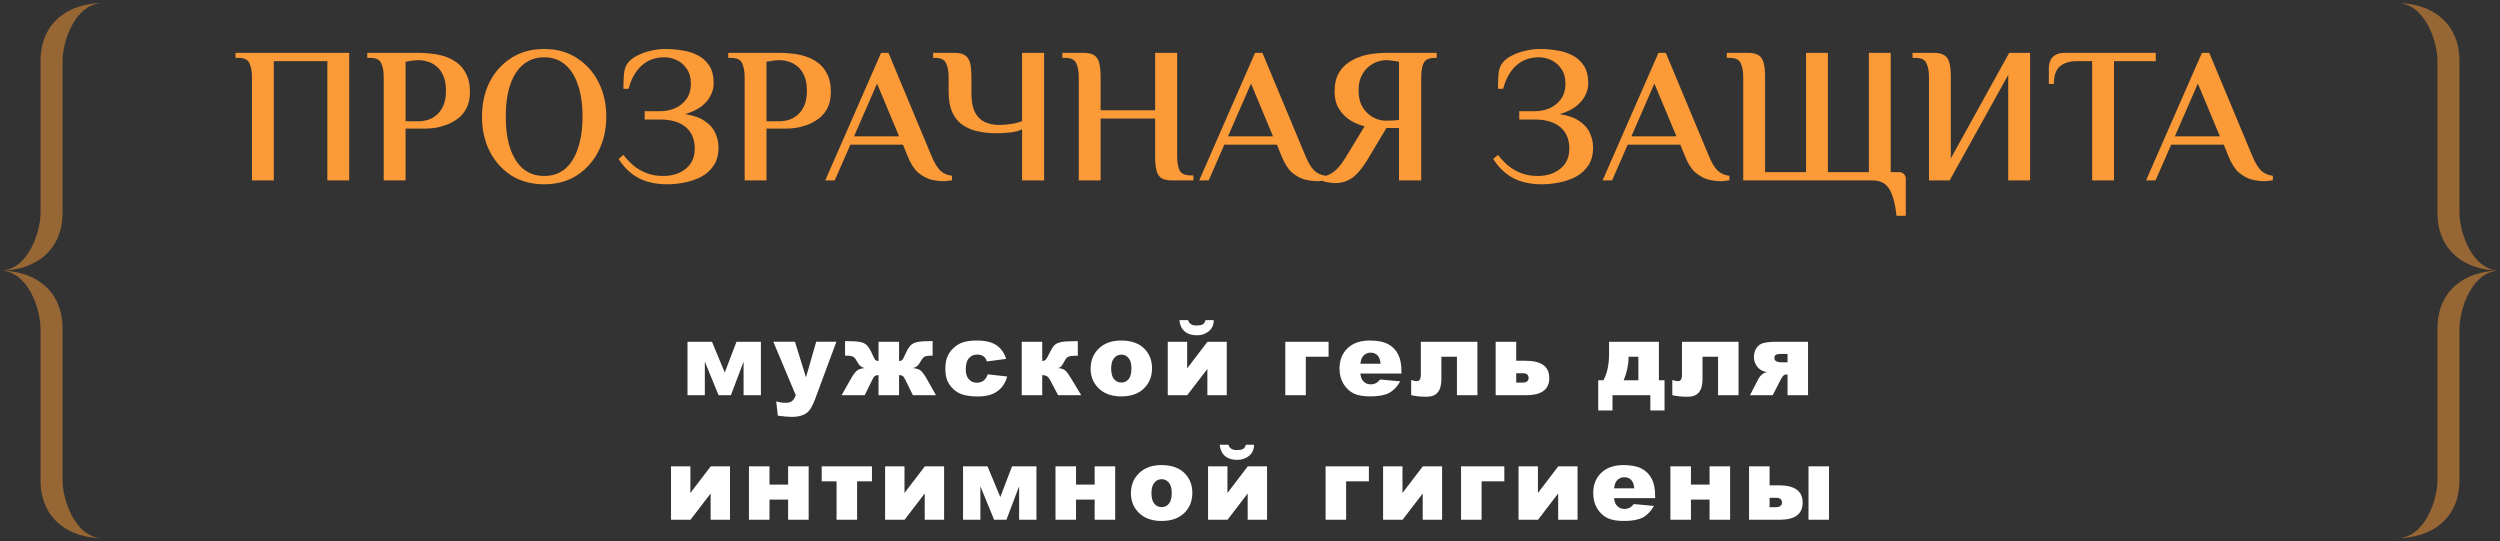
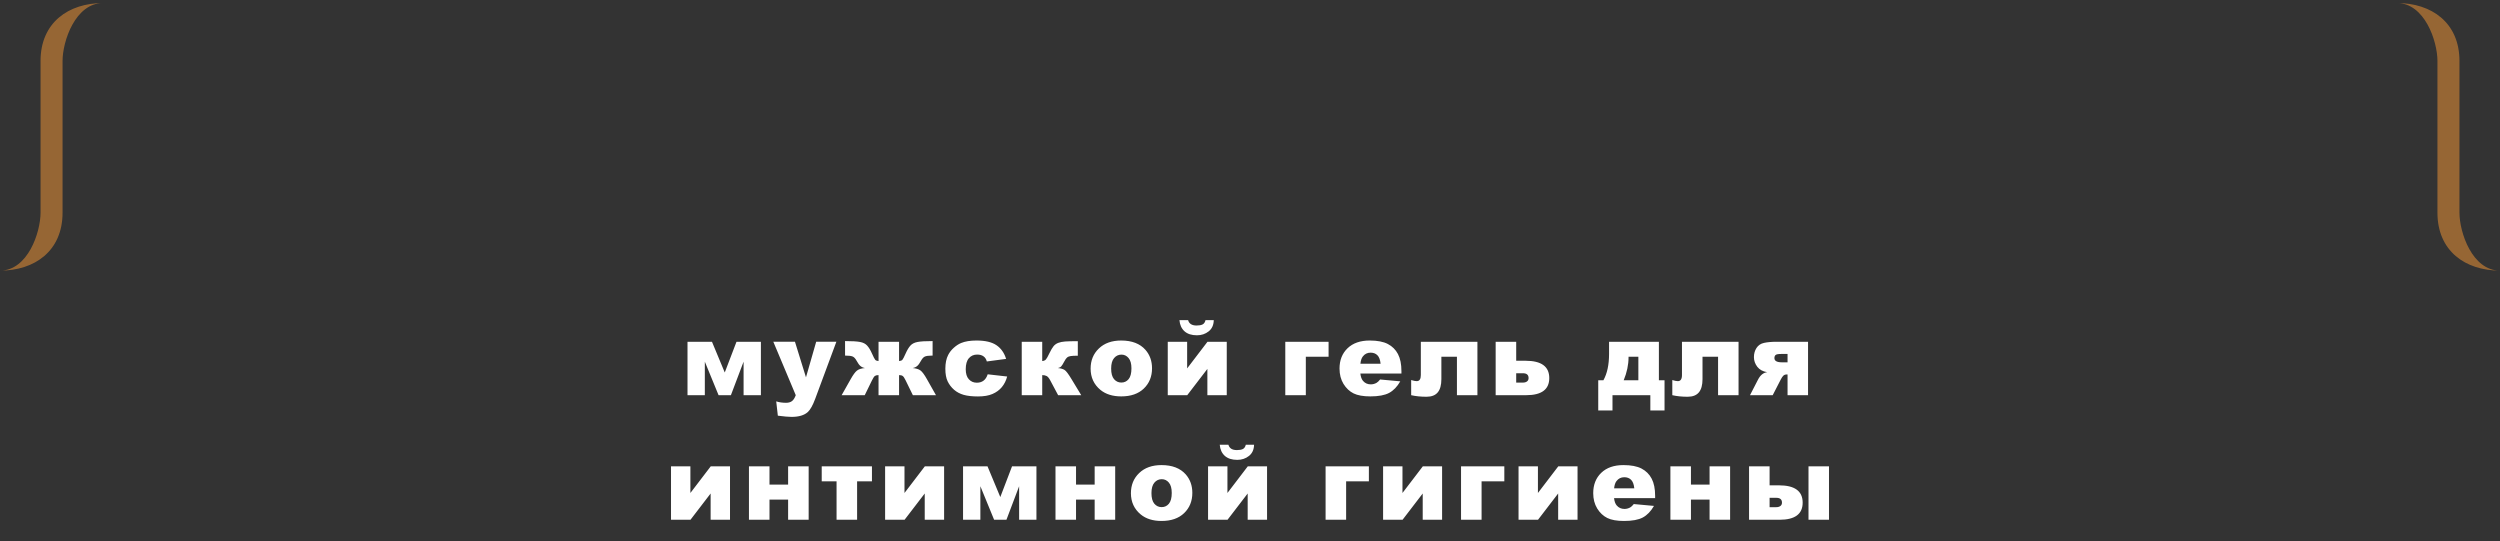
<svg xmlns="http://www.w3.org/2000/svg" width="582" height="126" viewBox="0 0 582 126" fill="none">
  <rect x="0" y="0" width="582" height="126" fill="#333333" stroke="none" />
  <path fill-rule="evenodd" clip-rule="evenodd" d="M14.562 14.193V49.517C14.562 58.417 8.09 63 -9.15527e-05 63C6.472 63 9.438 54.1 9.438 49.517V14.193C9.438 5.293 15.91 0.71 24 0.71C17.527 0.71 14.562 9.61 14.562 14.193Z" fill="#FB9A36" fill-opacity="0.5" />
-   <path fill-rule="evenodd" clip-rule="evenodd" d="M14.562 111.807V76.483C14.562 67.583 8.09 63 -0 63C6.472 63 9.438 71.9 9.438 76.483V111.807C9.438 120.707 15.91 125.29 24 125.29C17.527 125.29 14.562 116.39 14.562 111.807Z" fill="#FB9A36" fill-opacity="0.5" />
-   <path d="M58.657 42V17.97C58.657 16.62 58.462 15.54 58.072 14.73C57.712 13.89 56.857 13.47 55.507 13.47H54.832V12.3H81.292V42H76.207V14.235H63.742V42H58.657ZM89.331 42V17.97C89.331 16.62 89.136 15.54 88.746 14.73C88.386 13.89 87.531 13.47 86.181 13.47H85.506V12.3H97.611C98.421 12.3 99.336 12.36 100.356 12.48C101.376 12.57 102.411 12.78 103.461 13.11C104.511 13.44 105.486 13.935 106.386 14.595C107.286 15.255 108.006 16.14 108.546 17.25C109.116 18.33 109.401 19.695 109.401 21.345C109.401 22.875 109.131 24.165 108.591 25.215C108.051 26.235 107.346 27.06 106.476 27.69C105.606 28.32 104.691 28.8 103.731 29.13C102.801 29.46 101.901 29.685 101.031 29.805C100.191 29.895 99.501 29.94 98.961 29.94H94.416V42H89.331ZM94.416 28.23H97.386C98.106 28.23 98.841 28.125 99.591 27.915C100.341 27.675 101.031 27.285 101.661 26.745C102.321 26.175 102.846 25.44 103.236 24.54C103.626 23.61 103.821 22.47 103.821 21.12C103.821 19.74 103.626 18.6 103.236 17.7C102.846 16.77 102.321 16.035 101.661 15.495C101.031 14.955 100.356 14.58 99.636 14.37C98.916 14.13 98.211 14.01 97.521 14.01C97.101 14.01 96.621 14.04 96.081 14.1C95.571 14.16 95.016 14.25 94.416 14.37V28.23ZM126.653 42.9C123.743 42.9 121.193 42.21 119.003 40.83C116.843 39.42 115.163 37.53 113.963 35.16C112.793 32.79 112.208 30.12 112.208 27.15C112.208 24.18 112.793 21.51 113.963 19.14C115.163 16.77 116.843 14.895 119.003 13.515C121.193 12.105 123.743 11.4 126.653 11.4C129.593 11.4 132.143 12.105 134.303 13.515C136.463 14.895 138.143 16.77 139.343 19.14C140.543 21.51 141.143 24.18 141.143 27.15C141.143 30.12 140.543 32.79 139.343 35.16C138.143 37.53 136.463 39.42 134.303 40.83C132.143 42.21 129.593 42.9 126.653 42.9ZM126.653 40.965C128.573 40.965 130.193 40.425 131.513 39.345C132.833 38.235 133.838 36.645 134.528 34.575C135.248 32.505 135.608 30.03 135.608 27.15C135.608 24.24 135.248 21.765 134.528 19.725C133.838 17.655 132.833 16.08 131.513 15C130.193 13.89 128.573 13.335 126.653 13.335C124.793 13.335 123.188 13.89 121.838 15C120.518 16.08 119.498 17.655 118.778 19.725C118.088 21.765 117.743 24.24 117.743 27.15C117.743 30.03 118.088 32.505 118.778 34.575C119.498 36.645 120.518 38.235 121.838 39.345C123.188 40.425 124.793 40.965 126.653 40.965ZM155.346 42.9C152.796 42.9 150.606 42.435 148.776 41.505C146.946 40.575 145.356 39.075 144.006 37.005L145.131 36.06C145.821 36.96 146.601 37.785 147.471 38.535C148.341 39.255 149.346 39.84 150.486 40.29C151.626 40.74 152.931 40.965 154.401 40.965C156.501 40.965 158.241 40.41 159.621 39.3C161.031 38.19 161.736 36.615 161.736 34.575C161.736 32.415 161.031 30.75 159.621 29.58C158.241 28.41 156.261 27.825 153.681 27.825H150.081V25.89H153.681C154.881 25.89 156.021 25.665 157.101 25.215C158.211 24.735 159.111 24.015 159.801 23.055C160.491 22.095 160.836 20.91 160.836 19.5C160.836 18.06 160.506 16.89 159.846 15.99C159.216 15.06 158.421 14.385 157.461 13.965C156.531 13.545 155.586 13.335 154.626 13.335C152.526 13.335 150.756 13.995 149.316 15.315C147.906 16.635 146.916 18.42 146.346 20.67H145.131C145.131 19.32 145.176 18.135 145.266 17.115C145.356 16.095 145.686 15.24 146.256 14.55C146.796 13.89 147.531 13.335 148.461 12.885C149.421 12.405 150.456 12.045 151.566 11.805C152.706 11.535 153.801 11.4 154.851 11.4C156.111 11.4 157.401 11.505 158.721 11.715C160.041 11.895 161.256 12.27 162.366 12.84C163.506 13.41 164.421 14.22 165.111 15.27C165.801 16.32 166.146 17.715 166.146 19.455C166.146 20.415 165.891 21.375 165.381 22.335C164.901 23.265 164.166 24.105 163.176 24.855C162.186 25.575 160.956 26.145 159.486 26.565C161.436 26.865 162.966 27.405 164.076 28.185C165.216 28.935 166.026 29.85 166.506 30.93C167.016 32.01 167.271 33.15 167.271 34.35C167.271 36.03 166.896 37.425 166.146 38.535C165.426 39.615 164.466 40.485 163.266 41.145C162.066 41.775 160.761 42.225 159.351 42.495C157.971 42.765 156.636 42.9 155.346 42.9ZM173.354 42V17.97C173.354 16.62 173.159 15.54 172.769 14.73C172.409 13.89 171.554 13.47 170.204 13.47H169.529V12.3H181.634C182.444 12.3 183.359 12.36 184.379 12.48C185.399 12.57 186.434 12.78 187.484 13.11C188.534 13.44 189.509 13.935 190.409 14.595C191.309 15.255 192.029 16.14 192.569 17.25C193.139 18.33 193.424 19.695 193.424 21.345C193.424 22.875 193.154 24.165 192.614 25.215C192.074 26.235 191.369 27.06 190.499 27.69C189.629 28.32 188.714 28.8 187.754 29.13C186.824 29.46 185.924 29.685 185.054 29.805C184.214 29.895 183.524 29.94 182.984 29.94H178.439V42H173.354ZM178.439 28.23H181.409C182.129 28.23 182.864 28.125 183.614 27.915C184.364 27.675 185.054 27.285 185.684 26.745C186.344 26.175 186.869 25.44 187.259 24.54C187.649 23.61 187.844 22.47 187.844 21.12C187.844 19.74 187.649 18.6 187.259 17.7C186.869 16.77 186.344 16.035 185.684 15.495C185.054 14.955 184.379 14.58 183.659 14.37C182.939 14.13 182.234 14.01 181.544 14.01C181.124 14.01 180.644 14.04 180.104 14.1C179.594 14.16 179.039 14.25 178.439 14.37V28.23ZM219.656 42.18C218.786 42.18 217.826 42.06 216.776 41.82C215.756 41.55 214.751 41.01 213.761 40.2C212.801 39.36 211.976 38.07 211.286 36.33L210.206 33.675H197.966L194.321 42H192.116L205.121 12.3H206.831L216.866 36.33C217.466 37.8 218.126 38.91 218.846 39.66C219.596 40.38 220.526 40.8 221.636 40.92V41.955C221.396 42.015 221.081 42.06 220.691 42.09C220.331 42.15 219.986 42.18 219.656 42.18ZM198.821 31.74H209.306L204.176 19.455L198.821 31.74ZM237.939 42V30.12C237.219 30.45 236.304 30.69 235.194 30.84C234.084 30.96 233.034 31.02 232.044 31.02C230.334 31.02 228.789 30.855 227.409 30.525C226.059 30.195 224.889 29.67 223.899 28.95C222.909 28.2 222.144 27.195 221.604 25.935C221.094 24.675 220.839 23.13 220.839 21.3V17.97C220.839 16.62 220.644 15.54 220.254 14.73C219.894 13.89 219.039 13.47 217.689 13.47H217.239V12.3H222.099C223.149 12.3 223.959 12.465 224.529 12.795C225.129 13.125 225.549 13.695 225.789 14.505C226.029 15.315 226.149 16.47 226.149 17.97V21.75C226.149 23.52 226.404 24.945 226.914 26.025C227.454 27.105 228.204 27.885 229.164 28.365C230.154 28.845 231.309 29.085 232.629 29.085C233.529 29.085 234.459 29.01 235.419 28.86C236.379 28.71 237.219 28.485 237.939 28.185V12.3H243.069V42H237.939ZM251.137 42V17.97C251.137 16.62 250.942 15.54 250.552 14.73C250.192 13.89 249.337 13.47 247.987 13.47H247.312V12.3H252.172C253.222 12.3 254.032 12.465 254.602 12.795C255.202 13.125 255.622 13.695 255.862 14.505C256.102 15.315 256.222 16.47 256.222 17.97V25.665H268.912V12.3H274.042V36.33C274.042 37.68 274.222 38.775 274.582 39.615C274.972 40.425 275.842 40.83 277.192 40.83H277.822V42H272.962C271.912 42 271.087 41.85 270.487 41.55C269.917 41.22 269.512 40.65 269.272 39.84C269.032 39 268.912 37.83 268.912 36.33V27.6H256.222V42H251.137ZM306.712 42.18C305.842 42.18 304.882 42.06 303.832 41.82C302.812 41.55 301.807 41.01 300.817 40.2C299.857 39.36 299.032 38.07 298.342 36.33L297.262 33.675H285.022L281.377 42H279.172L292.177 12.3H293.887L303.922 36.33C304.522 37.8 305.182 38.91 305.902 39.66C306.652 40.38 307.582 40.8 308.692 40.92V41.955C308.452 42.015 308.137 42.06 307.747 42.09C307.387 42.15 307.042 42.18 306.712 42.18ZM285.877 31.74H296.362L291.232 19.455L285.877 31.74ZM310.834 42.63C310.294 42.63 309.739 42.57 309.169 42.45C308.599 42.36 308.179 42.255 307.909 42.135V41.145C308.779 40.995 309.649 40.605 310.519 39.975C311.389 39.315 312.289 38.235 313.219 36.735L317.674 29.4C316.624 29.16 315.559 28.725 314.479 28.095C313.399 27.435 312.499 26.55 311.779 25.44C311.059 24.33 310.699 22.935 310.699 21.255C310.699 19.725 310.954 18.435 311.464 17.385C312.004 16.335 312.709 15.48 313.579 14.82C314.449 14.16 315.394 13.65 316.414 13.29C317.464 12.9 318.514 12.645 319.564 12.525C320.644 12.375 321.619 12.3 322.489 12.3H334.459V13.47H334.009C332.659 13.47 331.789 13.89 331.399 14.73C331.039 15.54 330.859 16.62 330.859 17.97V42H325.684V29.805H322.759L318.394 37.095C317.134 39.195 315.904 40.65 314.704 41.46C313.534 42.24 312.244 42.63 310.834 42.63ZM322.714 28.095C323.134 28.095 323.644 28.08 324.244 28.05C324.874 27.99 325.354 27.945 325.684 27.915V14.37C325.054 14.25 324.469 14.16 323.929 14.1C323.419 14.04 322.969 14.01 322.579 14.01C321.949 14.01 321.259 14.145 320.509 14.415C319.789 14.685 319.099 15.105 318.439 15.675C317.809 16.245 317.284 16.98 316.864 17.88C316.474 18.75 316.279 19.8 316.279 21.03C316.279 22.29 316.474 23.37 316.864 24.27C317.284 25.17 317.824 25.905 318.484 26.475C319.144 27.045 319.834 27.465 320.554 27.735C321.304 27.975 322.024 28.095 322.714 28.095ZM358.945 42.9C356.395 42.9 354.205 42.435 352.375 41.505C350.545 40.575 348.955 39.075 347.605 37.005L348.73 36.06C349.42 36.96 350.2 37.785 351.07 38.535C351.94 39.255 352.945 39.84 354.085 40.29C355.225 40.74 356.53 40.965 358 40.965C360.1 40.965 361.84 40.41 363.22 39.3C364.63 38.19 365.335 36.615 365.335 34.575C365.335 32.415 364.63 30.75 363.22 29.58C361.84 28.41 359.86 27.825 357.28 27.825H353.68V25.89H357.28C358.48 25.89 359.62 25.665 360.7 25.215C361.81 24.735 362.71 24.015 363.4 23.055C364.09 22.095 364.435 20.91 364.435 19.5C364.435 18.06 364.105 16.89 363.445 15.99C362.815 15.06 362.02 14.385 361.06 13.965C360.13 13.545 359.185 13.335 358.225 13.335C356.125 13.335 354.355 13.995 352.915 15.315C351.505 16.635 350.515 18.42 349.945 20.67H348.73C348.73 19.32 348.775 18.135 348.865 17.115C348.955 16.095 349.285 15.24 349.855 14.55C350.395 13.89 351.13 13.335 352.06 12.885C353.02 12.405 354.055 12.045 355.165 11.805C356.305 11.535 357.4 11.4 358.45 11.4C359.71 11.4 361 11.505 362.32 11.715C363.64 11.895 364.855 12.27 365.965 12.84C367.105 13.41 368.02 14.22 368.71 15.27C369.4 16.32 369.745 17.715 369.745 19.455C369.745 20.415 369.49 21.375 368.98 22.335C368.5 23.265 367.765 24.105 366.775 24.855C365.785 25.575 364.555 26.145 363.085 26.565C365.035 26.865 366.565 27.405 367.675 28.185C368.815 28.935 369.625 29.85 370.105 30.93C370.615 32.01 370.87 33.15 370.87 34.35C370.87 36.03 370.495 37.425 369.745 38.535C369.025 39.615 368.065 40.485 366.865 41.145C365.665 41.775 364.36 42.225 362.95 42.495C361.57 42.765 360.235 42.9 358.945 42.9ZM400.623 42.18C399.753 42.18 398.793 42.06 397.743 41.82C396.723 41.55 395.718 41.01 394.728 40.2C393.768 39.36 392.943 38.07 392.253 36.33L391.173 33.675H378.933L375.288 42H373.083L386.088 12.3H387.798L397.833 36.33C398.433 37.8 399.093 38.91 399.813 39.66C400.563 40.38 401.493 40.8 402.603 40.92V41.955C402.363 42.015 402.048 42.06 401.658 42.09C401.298 42.15 400.953 42.18 400.623 42.18ZM379.788 31.74H390.273L385.143 19.455L379.788 31.74ZM441.51 50.235C441.27 48.105 440.91 46.44 440.43 45.24C439.98 44.04 439.38 43.2 438.63 42.72C437.91 42.24 436.995 42 435.885 42H405.825V17.97C405.825 16.62 405.63 15.54 405.24 14.73C404.88 13.89 404.025 13.47 402.675 13.47H402V12.3H406.86C407.91 12.3 408.72 12.465 409.29 12.795C409.89 13.125 410.31 13.695 410.55 14.505C410.79 15.315 410.91 16.47 410.91 17.97V40.065H420.45V12.3H425.535V40.065H435.075V12.3H440.16V40.065H442.095C442.545 40.065 442.92 40.215 443.22 40.515C443.52 40.815 443.67 41.19 443.67 41.64V50.235H441.51ZM449.067 42V17.97C449.067 16.62 448.872 15.54 448.482 14.73C448.122 13.89 447.267 13.47 445.917 13.47H445.242V12.3H450.102C451.152 12.3 451.962 12.465 452.532 12.795C453.132 13.125 453.552 13.695 453.792 14.505C454.032 15.315 454.152 16.47 454.152 17.97V36.87L467.742 12.3H472.602V42H467.517V17.43L453.882 42H449.067ZM487.054 42V14.235H483.499C481.819 14.235 480.499 14.64 479.539 15.45C478.609 16.26 478.144 17.625 478.144 19.545H476.974V15.9C476.974 15.3 477.079 14.73 477.289 14.19C477.499 13.62 477.874 13.17 478.414 12.84C478.984 12.48 479.779 12.3 480.799 12.3H501.859V14.235H492.139V42H487.054ZM527.141 42.18C526.271 42.18 525.311 42.06 524.261 41.82C523.241 41.55 522.236 41.01 521.246 40.2C520.286 39.36 519.461 38.07 518.771 36.33L517.691 33.675H505.451L501.806 42H499.601L512.606 12.3H514.316L524.351 36.33C524.951 37.8 525.611 38.91 526.331 39.66C527.081 40.38 528.011 40.8 529.121 40.92V41.955C528.881 42.015 528.566 42.06 528.176 42.09C527.816 42.15 527.471 42.18 527.141 42.18ZM506.306 31.74H516.791L511.661 19.455L506.306 31.74Z" fill="#FB9A36" />
  <path d="M177.138 92H173.107V84.195L170.154 92H167.283L164.084 84.195V92H160.052V79.566H165.748L168.724 86.715L171.455 79.566H177.138V92ZM180.026 79.555H185.065L187.631 87.84L190.01 79.555H194.709L189.776 92.856C189.213 94.371 188.639 95.394 188.053 95.926C187.225 96.676 185.963 97.051 184.268 97.051C183.58 97.051 182.518 96.957 181.08 96.769L180.705 93.441C181.393 93.66 182.159 93.769 183.002 93.769C183.565 93.769 184.018 93.641 184.362 93.383C184.713 93.125 185.01 92.664 185.252 92L180.026 79.555ZM217.894 92H212.515L210.839 88.566C210.566 87.996 210.331 87.648 210.136 87.523C209.948 87.391 209.671 87.324 209.304 87.324V92H204.523V87.324C204.163 87.324 203.886 87.387 203.691 87.512C203.503 87.637 203.269 87.988 202.988 88.566L201.312 92H195.933L198.042 88.262C198.605 87.262 199.089 86.602 199.495 86.281C199.902 85.953 200.523 85.754 201.359 85.684C200.945 85.606 200.597 85.449 200.316 85.215C200.034 84.981 199.741 84.582 199.437 84.019C199.132 83.457 198.812 83.113 198.476 82.988C198.14 82.856 197.628 82.789 196.941 82.789H196.73V79.402C198.363 79.402 199.53 79.473 200.234 79.613C200.945 79.746 201.491 80.027 201.874 80.457C202.265 80.879 202.64 81.496 202.999 82.309C203.359 83.121 203.613 83.609 203.761 83.773C203.909 83.93 204.163 84.023 204.523 84.055V79.566H209.304V84.055C209.663 84.023 209.917 83.93 210.066 83.773C210.214 83.609 210.468 83.121 210.827 82.309C211.187 81.496 211.558 80.879 211.941 80.457C212.331 80.027 212.882 79.746 213.593 79.613C214.304 79.473 215.476 79.402 217.109 79.402V82.789H216.886C216.206 82.789 215.695 82.856 215.351 82.988C215.015 83.113 214.695 83.457 214.39 84.019C214.085 84.582 213.792 84.981 213.511 85.215C213.23 85.449 212.882 85.606 212.468 85.684C213.265 85.754 213.866 85.938 214.273 86.234C214.687 86.531 215.191 87.207 215.784 88.262L217.894 92ZM229.934 87.137L234.469 87.652C234.219 88.598 233.809 89.418 233.238 90.113C232.668 90.801 231.938 91.336 231.047 91.719C230.164 92.102 229.039 92.293 227.672 92.293C226.352 92.293 225.25 92.172 224.367 91.93C223.492 91.68 222.738 91.281 222.105 90.734C221.473 90.18 220.977 89.531 220.617 88.789C220.258 88.047 220.078 87.062 220.078 85.836C220.078 84.555 220.297 83.488 220.734 82.637C221.055 82.012 221.492 81.453 222.047 80.961C222.602 80.461 223.172 80.09 223.758 79.848C224.688 79.465 225.879 79.273 227.332 79.273C229.363 79.273 230.91 79.637 231.973 80.363C233.043 81.09 233.793 82.152 234.223 83.551L229.734 84.148C229.594 83.617 229.336 83.219 228.961 82.953C228.594 82.68 228.098 82.543 227.473 82.543C226.684 82.543 226.043 82.828 225.551 83.398C225.066 83.961 224.824 84.816 224.824 85.965C224.824 86.988 225.066 87.766 225.551 88.297C226.035 88.828 226.652 89.094 227.402 89.094C228.027 89.094 228.551 88.934 228.973 88.613C229.402 88.293 229.723 87.801 229.934 87.137ZM251.712 92H246.333L244.505 88.566C244.216 88.019 243.93 87.676 243.649 87.535C243.376 87.394 243.036 87.324 242.63 87.324V92H237.86V79.566H242.63V84.055C243.02 84.016 243.309 83.887 243.497 83.668C243.684 83.449 243.954 82.969 244.305 82.227C244.665 81.484 244.985 80.941 245.266 80.598C245.548 80.254 245.907 79.996 246.345 79.824C246.782 79.652 247.329 79.543 247.985 79.496C248.641 79.449 249.618 79.426 250.915 79.426V82.812H250.704C250.063 82.812 249.575 82.84 249.239 82.894C248.903 82.941 248.634 83.047 248.43 83.211C248.227 83.375 247.993 83.711 247.727 84.219C247.462 84.727 247.239 85.082 247.059 85.285C246.888 85.481 246.63 85.613 246.286 85.684C246.95 85.746 247.462 85.891 247.821 86.117C248.18 86.336 248.723 87.051 249.45 88.262L251.712 92ZM253.896 85.812C253.896 83.914 254.537 82.352 255.818 81.125C257.099 79.891 258.83 79.273 261.009 79.273C263.502 79.273 265.384 79.996 266.658 81.441C267.681 82.606 268.193 84.039 268.193 85.742C268.193 87.656 267.556 89.227 266.283 90.453C265.017 91.672 263.263 92.281 261.021 92.281C259.021 92.281 257.404 91.773 256.17 90.758C254.654 89.5 253.896 87.852 253.896 85.812ZM258.677 85.801C258.677 86.91 258.9 87.731 259.345 88.262C259.798 88.793 260.365 89.059 261.045 89.059C261.732 89.059 262.295 88.797 262.732 88.273C263.177 87.75 263.4 86.91 263.4 85.754C263.4 84.676 263.177 83.875 262.732 83.352C262.287 82.82 261.736 82.555 261.08 82.555C260.384 82.555 259.81 82.824 259.357 83.363C258.904 83.894 258.677 84.707 258.677 85.801ZM285.588 92H281.077V85.883L276.389 92H271.854V79.566H276.366V85.766L281.1 79.566H285.588V92ZM282.565 74.527C282.541 75.66 282.147 76.531 281.381 77.141C280.616 77.75 279.705 78.055 278.651 78.055C277.416 78.055 276.452 77.746 275.756 77.129C275.061 76.504 274.666 75.637 274.573 74.527H276.588C276.823 75.363 277.479 75.781 278.557 75.781C279.151 75.781 279.616 75.699 279.952 75.535C280.295 75.363 280.526 75.027 280.643 74.527H282.565ZM309.293 83.047H303.996V92H299.215V79.566H309.293V83.047ZM326.255 86.961H316.692C316.778 87.727 316.985 88.297 317.313 88.672C317.774 89.211 318.376 89.481 319.118 89.481C319.587 89.481 320.032 89.363 320.454 89.129C320.712 88.981 320.989 88.719 321.286 88.344L325.985 88.777C325.266 90.027 324.399 90.926 323.384 91.473C322.368 92.012 320.911 92.281 319.013 92.281C317.364 92.281 316.067 92.051 315.122 91.59C314.177 91.121 313.391 90.383 312.766 89.375C312.149 88.359 311.841 87.168 311.841 85.801C311.841 83.856 312.462 82.281 313.704 81.078C314.954 79.875 316.677 79.273 318.872 79.273C320.653 79.273 322.059 79.543 323.091 80.082C324.122 80.621 324.907 81.402 325.446 82.426C325.985 83.449 326.255 84.781 326.255 86.422V86.961ZM321.403 84.676C321.309 83.754 321.059 83.094 320.653 82.695C320.255 82.297 319.727 82.098 319.071 82.098C318.313 82.098 317.708 82.398 317.255 83C316.966 83.375 316.782 83.934 316.704 84.676H321.403ZM343.943 92H339.173V83.047H335.552V88.262C335.552 89.652 335.267 90.684 334.697 91.356C334.134 92.027 333.267 92.363 332.095 92.363C330.767 92.363 329.576 92.242 328.521 92V88.473C329.084 88.644 329.513 88.731 329.81 88.731C330.451 88.731 330.771 88.254 330.771 87.301V79.566H343.943V92ZM352.971 83.984H355.151C358.83 83.984 360.67 85.328 360.67 88.016C360.67 90.672 358.877 92 355.291 92H348.19V79.566H352.971V83.984ZM352.971 89.07H354.53C354.92 89.07 355.237 88.981 355.479 88.801C355.729 88.621 355.854 88.359 355.854 88.016C355.854 87.266 355.413 86.891 354.53 86.891H352.971V89.07ZM387.504 95.551H384.199V92H375.387V95.551H372.07V88.519H373.277C374.152 86.957 374.59 84.91 374.59 82.379V79.566H386.191V88.519H387.504V95.551ZM381.41 88.519V83.047H379.125V83.188C379.125 84.914 378.75 86.691 378 88.519H381.41ZM404.735 92H399.966V83.047H396.345V88.262C396.345 89.652 396.059 90.684 395.489 91.356C394.927 92.027 394.059 92.363 392.887 92.363C391.559 92.363 390.368 92.242 389.313 92V88.473C389.876 88.644 390.305 88.731 390.602 88.731C391.243 88.731 391.563 88.254 391.563 87.301V79.566H404.735V92ZM420.912 92H416.142V87.172H415.966C415.63 87.172 415.365 87.266 415.17 87.453C414.982 87.633 414.791 87.91 414.595 88.285L412.685 92H407.4L409.252 88.402C409.798 87.332 410.517 86.746 411.408 86.644C410.4 86.488 409.63 86.07 409.099 85.391C408.576 84.703 408.314 83.953 408.314 83.141C408.314 82.336 408.513 81.625 408.912 81.008C409.318 80.383 409.904 79.988 410.67 79.824C411.443 79.652 412.416 79.566 413.588 79.566H420.912V92ZM416.142 84.348V82.402H414.654C413.951 82.402 413.513 82.488 413.341 82.66C413.17 82.824 413.084 83.059 413.084 83.363C413.084 84.019 413.662 84.348 414.818 84.348H416.142ZM169.945 121H165.434V114.883L160.746 121H156.211V108.566H160.723V114.766L165.457 108.566H169.945V121ZM188.255 121H183.473V116.301H179.138V121H174.356V108.566H179.138V112.82H183.473V108.566H188.255V121ZM202.99 112.047H199.533V121H194.752V112.047H191.295V108.566H202.99V112.047ZM219.788 121H215.276V114.883L210.588 121H206.053V108.566H210.565V114.766L215.299 108.566H219.788V121ZM241.284 121H237.253V113.195L234.3 121H231.429L228.23 113.195V121H224.198V108.566H229.894L232.87 115.715L235.601 108.566H241.284V121ZM259.617 121H254.836V116.301H250.5V121H245.719V108.566H250.5V112.82H254.836V108.566H259.617V121ZM263.278 114.812C263.278 112.914 263.919 111.352 265.2 110.125C266.481 108.891 268.212 108.273 270.391 108.273C272.884 108.273 274.766 108.996 276.04 110.441C277.063 111.605 277.575 113.039 277.575 114.742C277.575 116.656 276.938 118.227 275.665 119.453C274.399 120.672 272.645 121.281 270.403 121.281C268.403 121.281 266.786 120.773 265.552 119.758C264.036 118.5 263.278 116.852 263.278 114.812ZM268.059 114.801C268.059 115.91 268.282 116.73 268.727 117.262C269.18 117.793 269.747 118.059 270.427 118.059C271.114 118.059 271.677 117.797 272.114 117.273C272.559 116.75 272.782 115.91 272.782 114.754C272.782 113.676 272.559 112.875 272.114 112.352C271.669 111.82 271.118 111.555 270.462 111.555C269.766 111.555 269.192 111.824 268.739 112.363C268.286 112.895 268.059 113.707 268.059 114.801ZM294.97 121H290.459V114.883L285.771 121H281.236V108.566H285.748V114.766L290.482 108.566H294.97V121ZM291.947 103.527C291.923 104.66 291.529 105.531 290.763 106.141C289.998 106.75 289.088 107.055 288.033 107.055C286.798 107.055 285.834 106.746 285.138 106.129C284.443 105.504 284.048 104.637 283.955 103.527H285.97C286.205 104.363 286.861 104.781 287.939 104.781C288.533 104.781 288.998 104.699 289.334 104.535C289.677 104.363 289.908 104.027 290.025 103.527H291.947ZM318.675 112.047H313.378V121H308.597V108.566H318.675V112.047ZM335.719 121H331.207V114.883L326.52 121H321.984V108.566H326.496V114.766L331.23 108.566H335.719V121ZM350.208 112.047H344.911V121H340.13V108.566H350.208V112.047ZM367.252 121H362.74V114.883L358.052 121H353.517V108.566H358.029V114.766L362.763 108.566H367.252V121ZM385.315 115.961H375.752C375.838 116.727 376.045 117.297 376.373 117.672C376.834 118.211 377.436 118.48 378.178 118.48C378.647 118.48 379.092 118.363 379.514 118.129C379.772 117.98 380.049 117.719 380.346 117.344L385.045 117.777C384.327 119.027 383.459 119.926 382.444 120.473C381.428 121.012 379.971 121.281 378.073 121.281C376.424 121.281 375.127 121.051 374.182 120.59C373.237 120.121 372.452 119.383 371.827 118.375C371.209 117.359 370.901 116.168 370.901 114.801C370.901 112.855 371.522 111.281 372.764 110.078C374.014 108.875 375.737 108.273 377.932 108.273C379.713 108.273 381.12 108.543 382.151 109.082C383.182 109.621 383.967 110.402 384.506 111.426C385.045 112.449 385.315 113.781 385.315 115.422V115.961ZM380.463 113.676C380.37 112.754 380.12 112.094 379.713 111.695C379.315 111.297 378.788 111.098 378.131 111.098C377.373 111.098 376.768 111.398 376.315 112C376.026 112.375 375.842 112.934 375.764 113.676H380.463ZM402.769 121H397.988V116.301H393.652V121H388.87V108.566H393.652V112.82H397.988V108.566H402.769V121ZM411.961 112.984H414.141C417.82 112.984 419.66 114.328 419.66 117.016C419.66 119.672 417.867 121 414.281 121H407.18V108.566H411.961V112.984ZM411.961 118.07H413.52C413.91 118.07 414.227 117.98 414.469 117.801C414.719 117.621 414.844 117.359 414.844 117.016C414.844 116.266 414.402 115.891 413.52 115.891H411.961V118.07ZM421.02 108.555H425.789V121H421.02V108.555Z" fill="white" />
  <path fill-rule="evenodd" clip-rule="evenodd" d="M567.438 14.193V49.517C567.438 58.417 573.91 63 582 63C575.528 63 572.562 54.1 572.562 49.517V14.193C572.562 5.293 566.09 0.71 558 0.71C564.472 0.71 567.438 9.61 567.438 14.193Z" fill="#FB9A36" fill-opacity="0.5" />
-   <path fill-rule="evenodd" clip-rule="evenodd" d="M567.438 111.807V76.483C567.438 67.583 573.91 63 582 63C575.528 63 572.562 71.9 572.562 76.483V111.807C572.562 120.707 566.09 125.29 558 125.29C564.472 125.29 567.438 116.39 567.438 111.807Z" fill="#FB9A36" fill-opacity="0.5" />
</svg>